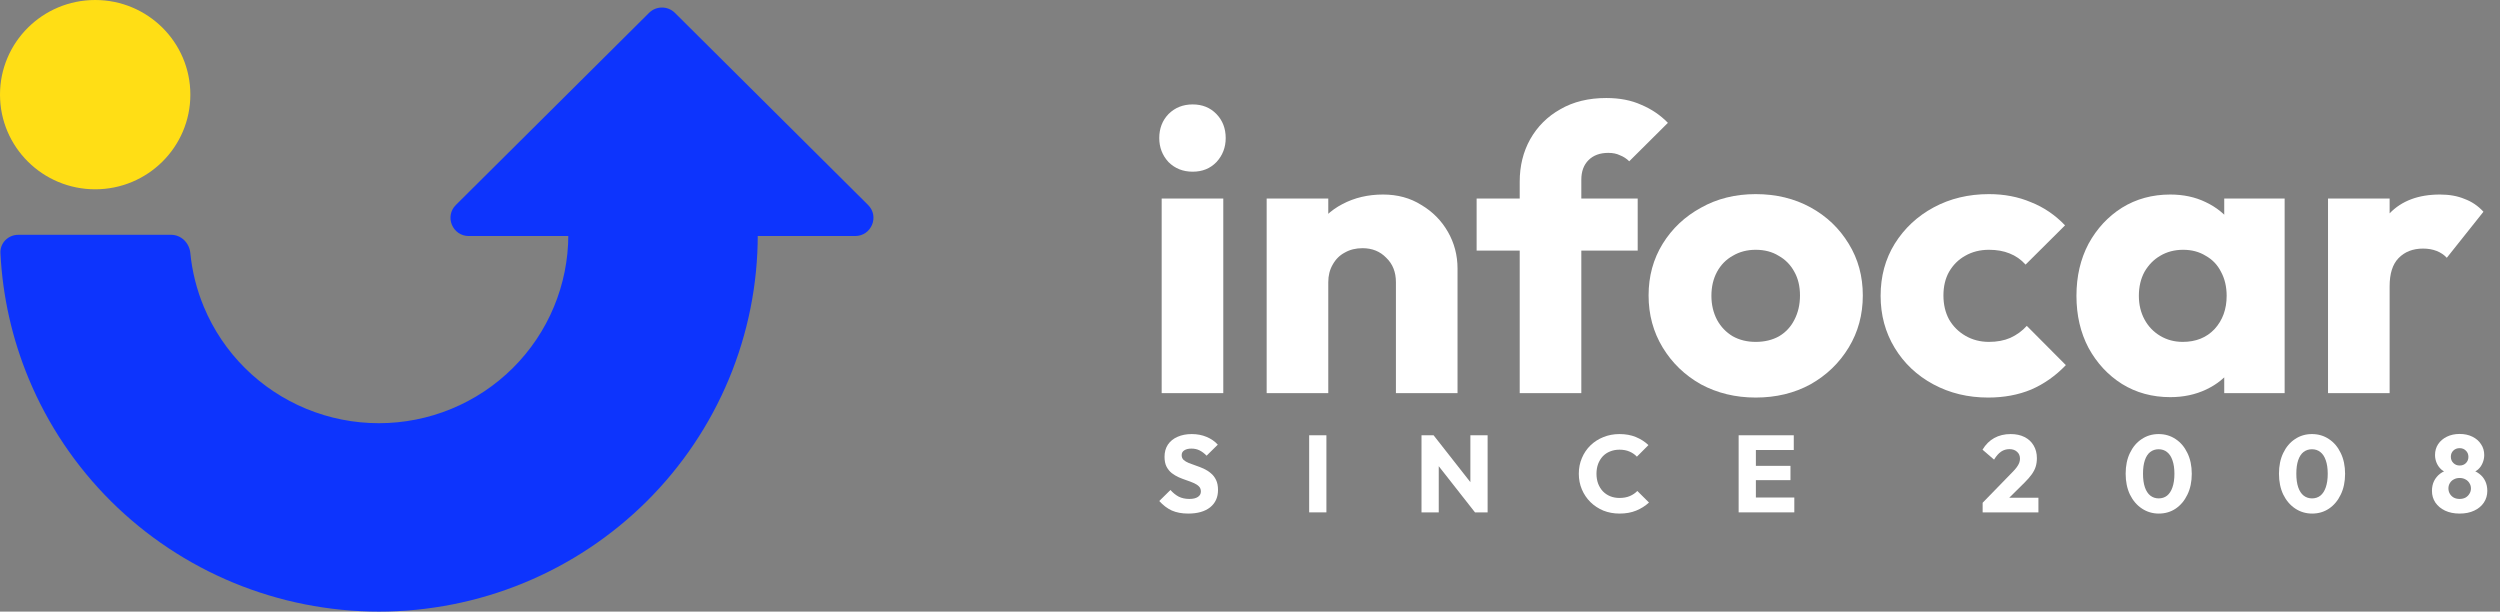
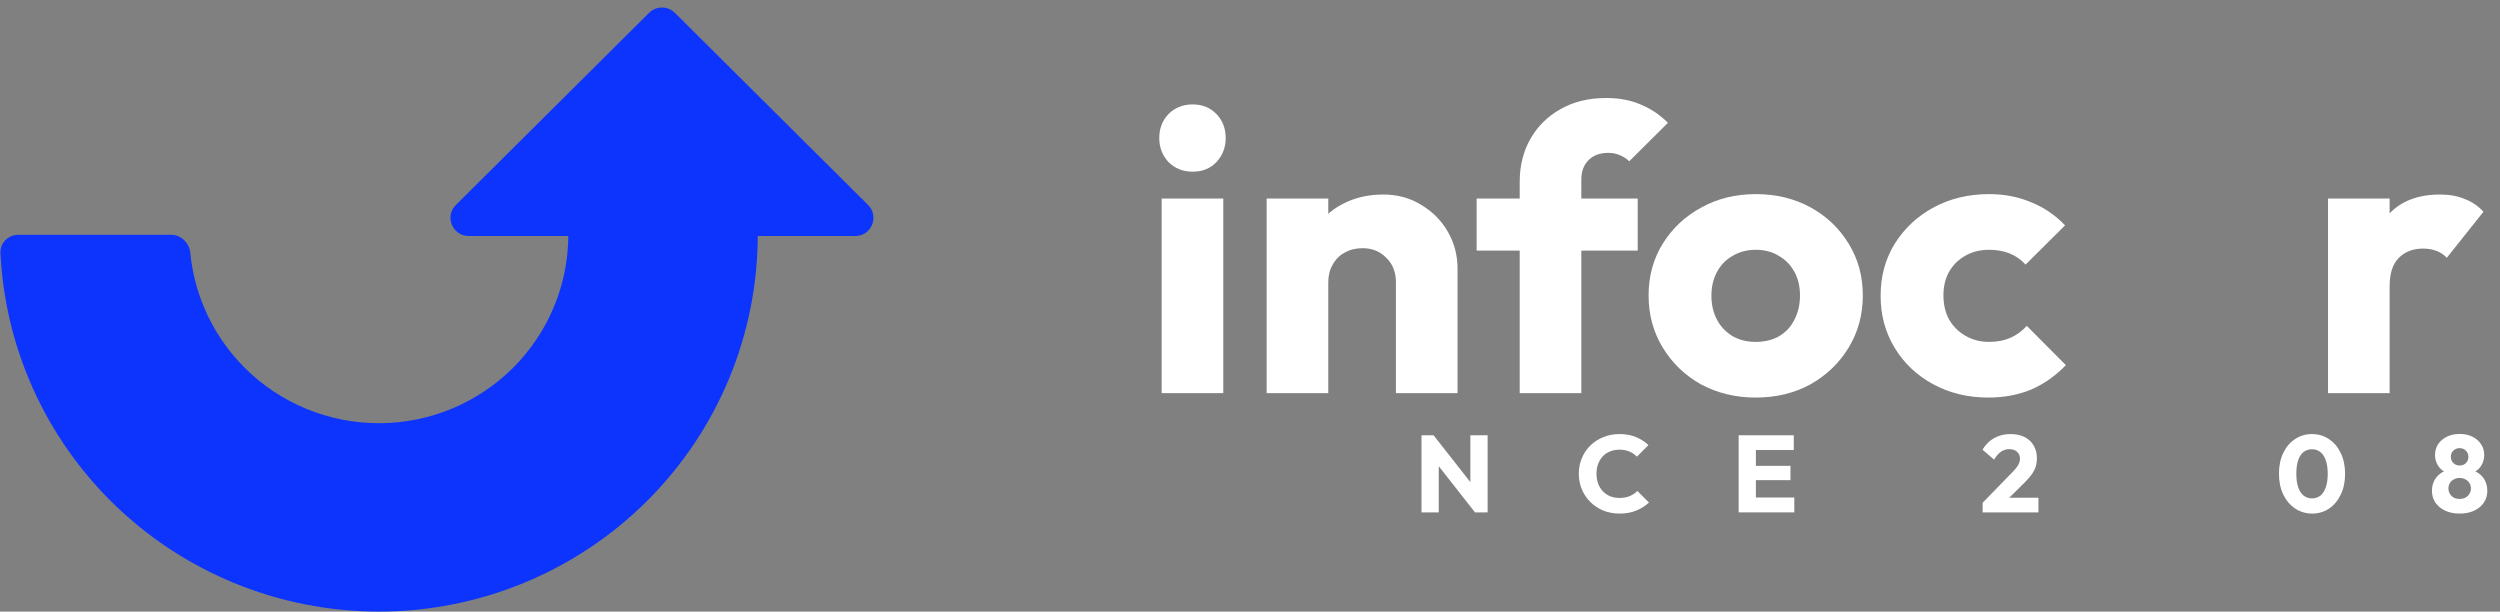
<svg xmlns="http://www.w3.org/2000/svg" width="233" height="57" viewBox="0 0 233 57" fill="none">
  <rect x="0" y="0" width="233" height="57" fill="#808080" stroke="none" />
-   <path d="M0 8.821C0 3.949 3.971 0 8.871 0V0C13.77 0 17.741 3.949 17.741 8.821V8.821C17.741 13.693 13.77 17.643 8.871 17.643V17.643C3.971 17.643 0 13.693 0 8.821V8.821Z" fill="#FFDE15" />
  <path d="M70.623 21.884C70.623 26.495 69.71 31.062 67.935 35.322C66.161 39.583 63.56 43.454 60.281 46.715C57.002 49.976 53.109 52.562 48.825 54.327C44.541 56.092 39.949 57 35.312 57C30.674 57 26.082 56.092 21.798 54.327C17.514 52.562 13.621 49.976 10.342 46.715C7.063 43.454 4.462 39.583 2.688 35.322C1.131 31.585 0.237 27.612 0.041 23.58C-0.005 22.644 0.764 21.884 1.706 21.884L15.95 21.884C16.892 21.884 17.647 22.645 17.738 23.578C17.906 25.303 18.33 26.996 19 28.603C19.887 30.733 21.188 32.669 22.827 34.299C24.466 35.93 26.413 37.223 28.555 38.105C30.697 38.988 32.993 39.442 35.312 39.442C37.63 39.442 39.926 38.988 42.068 38.105C44.21 37.223 46.157 35.93 47.796 34.299C49.436 32.669 50.736 30.733 51.623 28.603C52.511 26.473 52.967 24.19 52.967 21.884L70.623 21.884Z" fill="#0D34FD" />
  <path d="M43.694 21.998C42.174 21.998 41.413 20.171 42.488 19.102L60.49 1.2C61.156 0.537 62.236 0.537 62.902 1.2L80.904 19.102C81.979 20.171 81.218 21.998 79.698 21.998L43.694 21.998Z" fill="#0D34FD" />
  <path d="M216.971 36.641V18.503H222.713V36.641H216.971ZM222.713 26.676L220.311 24.81C220.786 22.695 221.587 21.053 222.713 19.884C223.839 18.714 225.402 18.13 227.404 18.13C228.28 18.13 229.043 18.267 229.693 18.54C230.369 18.789 230.957 19.187 231.457 19.735L228.042 24.026C227.792 23.753 227.479 23.541 227.104 23.392C226.728 23.243 226.303 23.168 225.828 23.168C224.877 23.168 224.114 23.467 223.538 24.064C222.988 24.636 222.713 25.507 222.713 26.676Z" fill="white" />
-   <path d="M202.27 37.014C200.593 37.014 199.092 36.604 197.766 35.783C196.465 34.962 195.427 33.842 194.651 32.424C193.901 31.006 193.525 29.388 193.525 27.572C193.525 25.756 193.901 24.139 194.651 22.72C195.427 21.302 196.465 20.182 197.766 19.361C199.092 18.54 200.593 18.13 202.27 18.13C203.496 18.13 204.597 18.366 205.572 18.839C206.573 19.312 207.386 19.971 208.012 20.817C208.637 21.638 208.988 22.583 209.063 23.653V31.491C208.988 32.561 208.637 33.519 208.012 34.365C207.411 35.186 206.611 35.833 205.61 36.305C204.609 36.778 203.496 37.014 202.27 37.014ZM203.433 31.864C204.659 31.864 205.647 31.466 206.398 30.67C207.149 29.849 207.524 28.816 207.524 27.572C207.524 26.726 207.349 25.98 206.998 25.333C206.673 24.686 206.198 24.188 205.572 23.84C204.972 23.467 204.271 23.28 203.471 23.28C202.67 23.28 201.957 23.467 201.332 23.84C200.731 24.188 200.243 24.686 199.868 25.333C199.518 25.98 199.342 26.726 199.342 27.572C199.342 28.393 199.518 29.127 199.868 29.774C200.218 30.421 200.706 30.931 201.332 31.304C201.957 31.677 202.658 31.864 203.433 31.864ZM207.299 36.641V31.752L208.162 27.348L207.299 22.944V18.503H212.928V36.641H207.299Z" fill="white" />
  <path d="M185.294 37.052C183.417 37.052 181.716 36.641 180.19 35.82C178.664 34.999 177.463 33.867 176.587 32.424C175.711 30.981 175.273 29.363 175.273 27.572C175.273 25.756 175.711 24.139 176.587 22.72C177.488 21.277 178.701 20.145 180.227 19.324C181.754 18.503 183.467 18.092 185.369 18.092C186.795 18.092 188.096 18.341 189.272 18.839C190.473 19.312 191.536 20.033 192.462 21.003L188.784 24.661C188.359 24.188 187.858 23.84 187.283 23.616C186.732 23.392 186.094 23.28 185.369 23.28C184.543 23.28 183.805 23.467 183.155 23.84C182.529 24.188 182.029 24.686 181.653 25.333C181.303 25.955 181.128 26.689 181.128 27.535C181.128 28.381 181.303 29.127 181.653 29.774C182.029 30.421 182.542 30.931 183.192 31.304C183.843 31.677 184.568 31.864 185.369 31.864C186.119 31.864 186.782 31.74 187.358 31.491C187.958 31.217 188.471 30.844 188.897 30.371L192.537 34.029C191.586 35.024 190.51 35.783 189.309 36.305C188.108 36.803 186.77 37.052 185.294 37.052Z" fill="white" />
  <path d="M163.631 37.052C161.755 37.052 160.053 36.641 158.527 35.82C157.026 34.974 155.838 33.83 154.962 32.386C154.086 30.943 153.648 29.326 153.648 27.535C153.648 25.743 154.086 24.139 154.962 22.72C155.838 21.302 157.026 20.182 158.527 19.361C160.028 18.515 161.73 18.092 163.631 18.092C165.533 18.092 167.234 18.503 168.735 19.324C170.236 20.145 171.425 21.277 172.301 22.72C173.176 24.139 173.614 25.743 173.614 27.535C173.614 29.326 173.176 30.943 172.301 32.386C171.425 33.83 170.236 34.974 168.735 35.82C167.234 36.641 165.533 37.052 163.631 37.052ZM163.631 31.864C164.457 31.864 165.182 31.69 165.808 31.341C166.433 30.968 166.909 30.458 167.234 29.811C167.584 29.14 167.759 28.381 167.759 27.535C167.759 26.689 167.584 25.955 167.234 25.333C166.884 24.686 166.396 24.188 165.77 23.84C165.17 23.467 164.457 23.28 163.631 23.28C162.831 23.28 162.118 23.467 161.492 23.84C160.867 24.188 160.379 24.686 160.028 25.333C159.678 25.98 159.503 26.726 159.503 27.572C159.503 28.393 159.678 29.14 160.028 29.811C160.379 30.458 160.867 30.968 161.492 31.341C162.118 31.69 162.831 31.864 163.631 31.864Z" fill="white" />
  <path d="M141.637 36.641V16.935C141.637 15.467 141.962 14.149 142.613 12.979C143.288 11.785 144.226 10.852 145.427 10.18C146.628 9.484 148.054 9.135 149.706 9.135C150.957 9.135 152.045 9.347 152.971 9.77C153.921 10.168 154.747 10.728 155.448 11.449L151.845 15.032C151.595 14.783 151.307 14.597 150.982 14.472C150.681 14.323 150.319 14.248 149.893 14.248C149.118 14.248 148.505 14.472 148.054 14.92C147.604 15.368 147.379 15.977 147.379 16.749V36.641H141.637ZM137.621 23.355V18.503H152.633V23.355H137.621Z" fill="white" />
  <path d="M130.1 36.641V26.303C130.1 25.358 129.799 24.599 129.199 24.026C128.624 23.429 127.885 23.131 126.985 23.131C126.359 23.131 125.809 23.268 125.333 23.541C124.858 23.79 124.483 24.163 124.208 24.661C123.932 25.134 123.795 25.681 123.795 26.303L121.58 25.221C121.58 23.803 121.893 22.558 122.519 21.489C123.144 20.419 124.007 19.598 125.108 19.025C126.234 18.428 127.498 18.13 128.899 18.13C130.25 18.13 131.438 18.453 132.464 19.1C133.515 19.722 134.341 20.556 134.941 21.601C135.541 22.646 135.842 23.79 135.842 25.034V36.641H130.1ZM118.053 36.641V18.503H123.795V36.641H118.053Z" fill="white" />
  <path d="M108.268 36.641V18.503H114.01V36.641H108.268ZM111.158 16.002C110.257 16.002 109.507 15.704 108.906 15.107C108.331 14.485 108.043 13.738 108.043 12.867C108.043 11.972 108.331 11.225 108.906 10.628C109.507 10.031 110.257 9.732 111.158 9.732C112.059 9.732 112.797 10.031 113.372 10.628C113.948 11.225 114.235 11.972 114.235 12.867C114.235 13.738 113.948 14.485 113.372 15.107C112.797 15.704 112.059 16.002 111.158 16.002Z" fill="white" />
  <path d="M229.237 47.865C228.719 47.865 228.265 47.773 227.876 47.59C227.494 47.407 227.194 47.156 226.975 46.837C226.764 46.518 226.658 46.155 226.658 45.748C226.658 45.408 226.723 45.103 226.853 44.831C226.989 44.56 227.177 44.333 227.416 44.15C227.661 43.966 227.944 43.841 228.265 43.773L228.234 44.099C227.961 44.038 227.73 43.926 227.538 43.763C227.347 43.593 227.201 43.389 227.098 43.152C226.996 42.914 226.945 42.667 226.945 42.409C226.945 42.029 227.04 41.693 227.231 41.401C227.429 41.103 227.702 40.869 228.05 40.699C228.398 40.529 228.794 40.444 229.237 40.444C229.688 40.444 230.084 40.529 230.425 40.699C230.773 40.869 231.042 41.103 231.233 41.401C231.431 41.693 231.53 42.029 231.53 42.409C231.53 42.667 231.479 42.914 231.377 43.152C231.281 43.389 231.138 43.593 230.947 43.763C230.756 43.926 230.524 44.038 230.251 44.099L230.21 43.773C230.537 43.841 230.821 43.966 231.059 44.15C231.305 44.333 231.493 44.56 231.622 44.831C231.752 45.103 231.817 45.408 231.817 45.748C231.817 46.155 231.711 46.518 231.499 46.837C231.288 47.156 230.988 47.407 230.599 47.59C230.217 47.773 229.763 47.865 229.237 47.865ZM229.237 46.501C229.442 46.501 229.623 46.46 229.78 46.379C229.937 46.29 230.06 46.172 230.148 46.022C230.244 45.873 230.292 45.707 230.292 45.524C230.292 45.334 230.244 45.167 230.148 45.025C230.06 44.876 229.937 44.76 229.78 44.679C229.623 44.591 229.442 44.547 229.237 44.547C229.033 44.547 228.852 44.591 228.695 44.679C228.538 44.76 228.415 44.876 228.327 45.025C228.238 45.167 228.193 45.334 228.193 45.524C228.193 45.707 228.238 45.873 228.327 46.022C228.415 46.172 228.538 46.29 228.695 46.379C228.852 46.46 229.033 46.501 229.237 46.501ZM229.237 43.386C229.476 43.386 229.671 43.312 229.821 43.162C229.978 43.006 230.056 42.813 230.056 42.582C230.056 42.344 229.978 42.151 229.821 42.002C229.671 41.846 229.476 41.768 229.237 41.768C229.005 41.768 228.811 41.842 228.654 41.992C228.497 42.141 228.419 42.334 228.419 42.572C228.419 42.803 228.497 42.996 228.654 43.152C228.811 43.308 229.005 43.386 229.237 43.386Z" fill="white" />
  <path d="M215.491 47.865C214.911 47.865 214.386 47.709 213.915 47.397C213.444 47.084 213.073 46.65 212.8 46.094C212.533 45.53 212.4 44.882 212.4 44.15C212.4 43.41 212.533 42.765 212.8 42.216C213.066 41.659 213.431 41.228 213.895 40.923C214.359 40.611 214.884 40.455 215.471 40.455C216.065 40.455 216.593 40.611 217.057 40.923C217.521 41.228 217.887 41.659 218.153 42.216C218.426 42.772 218.562 43.42 218.562 44.16C218.562 44.899 218.426 45.547 218.153 46.104C217.887 46.66 217.521 47.094 217.057 47.407C216.6 47.712 216.078 47.865 215.491 47.865ZM215.481 46.45C215.781 46.45 216.041 46.365 216.259 46.195C216.477 46.019 216.645 45.761 216.761 45.422C216.883 45.076 216.945 44.655 216.945 44.16C216.945 43.658 216.883 43.237 216.761 42.898C216.645 42.558 216.477 42.304 216.259 42.134C216.041 41.958 215.778 41.87 215.471 41.87C215.178 41.87 214.918 41.954 214.693 42.124C214.475 42.294 214.308 42.548 214.192 42.887C214.076 43.227 214.018 43.647 214.018 44.15C214.018 44.652 214.076 45.072 214.192 45.412C214.308 45.751 214.475 46.009 214.693 46.185C214.918 46.362 215.181 46.45 215.481 46.45Z" fill="white" />
-   <path d="M201.202 47.865C200.622 47.865 200.097 47.709 199.626 47.397C199.155 47.084 198.783 46.65 198.511 46.094C198.244 45.53 198.111 44.882 198.111 44.15C198.111 43.41 198.244 42.765 198.511 42.216C198.777 41.659 199.142 41.228 199.606 40.923C200.07 40.611 200.595 40.455 201.182 40.455C201.776 40.455 202.304 40.611 202.768 40.923C203.232 41.228 203.597 41.659 203.864 42.216C204.137 42.772 204.273 43.42 204.273 44.16C204.273 44.899 204.137 45.547 203.864 46.104C203.597 46.66 203.232 47.094 202.768 47.407C202.311 47.712 201.789 47.865 201.202 47.865ZM201.192 46.45C201.492 46.45 201.752 46.365 201.97 46.195C202.188 46.019 202.356 45.761 202.472 45.422C202.594 45.076 202.656 44.655 202.656 44.16C202.656 43.658 202.594 43.237 202.472 42.898C202.356 42.558 202.188 42.304 201.97 42.134C201.752 41.958 201.489 41.87 201.182 41.87C200.889 41.87 200.629 41.954 200.404 42.124C200.186 42.294 200.019 42.548 199.903 42.887C199.787 43.227 199.729 43.647 199.729 44.15C199.729 44.652 199.787 45.072 199.903 45.412C200.019 45.751 200.186 46.009 200.404 46.185C200.629 46.362 200.892 46.45 201.192 46.45Z" fill="white" />
  <path d="M184.782 46.857L187.555 44.007C187.726 43.837 187.863 43.681 187.965 43.539C188.067 43.396 188.142 43.264 188.19 43.142C188.238 43.013 188.262 42.884 188.262 42.755C188.262 42.477 188.17 42.26 187.985 42.104C187.808 41.941 187.573 41.859 187.279 41.859C186.993 41.859 186.733 41.937 186.501 42.093C186.276 42.243 186.058 42.49 185.846 42.837L184.771 41.91C185.058 41.428 185.423 41.065 185.867 40.821C186.31 40.577 186.819 40.455 187.392 40.455C187.89 40.455 188.32 40.546 188.681 40.73C189.05 40.913 189.333 41.174 189.531 41.513C189.736 41.853 189.838 42.249 189.838 42.704C189.838 42.989 189.8 43.254 189.725 43.498C189.65 43.736 189.527 43.973 189.357 44.211C189.193 44.441 188.971 44.696 188.692 44.974L186.767 46.877L184.782 46.857ZM184.782 47.753V46.857L186.143 46.389H189.981V47.753H184.782Z" fill="white" />
  <path d="M162.041 47.753V40.567H163.648V47.753H162.041ZM163.269 47.753V46.368H167.23V47.753H163.269ZM163.269 44.75V43.417H166.872V44.75H163.269ZM163.269 41.941V40.567H167.179V41.941H163.269Z" fill="white" />
  <path d="M150.942 47.865C150.403 47.865 149.901 47.773 149.437 47.59C148.98 47.4 148.577 47.135 148.229 46.796C147.888 46.457 147.622 46.063 147.431 45.615C147.24 45.161 147.145 44.672 147.145 44.15C147.145 43.627 147.24 43.142 147.431 42.694C147.622 42.239 147.888 41.846 148.229 41.513C148.571 41.181 148.97 40.923 149.427 40.74C149.891 40.55 150.393 40.455 150.932 40.455C151.505 40.455 152.013 40.546 152.457 40.73C152.907 40.913 153.299 41.164 153.634 41.483L152.559 42.562C152.368 42.358 152.136 42.199 151.863 42.083C151.597 41.968 151.286 41.91 150.932 41.91C150.618 41.91 150.328 41.965 150.062 42.073C149.802 42.175 149.577 42.324 149.386 42.521C149.202 42.718 149.055 42.955 148.946 43.233C148.844 43.512 148.792 43.817 148.792 44.15C148.792 44.489 148.844 44.798 148.946 45.076C149.055 45.354 149.202 45.592 149.386 45.788C149.577 45.985 149.802 46.138 150.062 46.246C150.328 46.355 150.618 46.409 150.932 46.409C151.3 46.409 151.621 46.352 151.894 46.236C152.167 46.121 152.402 45.961 152.6 45.758L153.685 46.837C153.337 47.156 152.938 47.407 152.487 47.59C152.044 47.773 151.529 47.865 150.942 47.865Z" fill="white" />
  <path d="M132.484 47.753V40.567H133.61L134.091 42.002V47.753H132.484ZM137.469 47.753L133.211 42.328L133.61 40.567L137.868 45.992L137.469 47.753ZM137.469 47.753L137.039 46.318V40.567H138.646V47.753H137.469Z" fill="white" />
-   <path d="M122.014 47.753V40.567H123.621V47.753H122.014Z" fill="white" />
-   <path d="M110.745 47.865C110.151 47.865 109.64 47.77 109.21 47.58C108.787 47.383 108.398 47.088 108.043 46.694L109.087 45.666C109.319 45.931 109.575 46.138 109.855 46.287C110.141 46.429 110.472 46.501 110.847 46.501C111.189 46.501 111.451 46.44 111.636 46.318C111.827 46.195 111.922 46.026 111.922 45.809C111.922 45.612 111.861 45.452 111.738 45.33C111.615 45.208 111.451 45.103 111.247 45.015C111.049 44.926 110.827 44.842 110.581 44.76C110.342 44.679 110.104 44.587 109.865 44.485C109.626 44.377 109.404 44.245 109.2 44.089C109.002 43.926 108.841 43.725 108.718 43.488C108.596 43.244 108.534 42.938 108.534 42.572C108.534 42.131 108.64 41.751 108.852 41.432C109.07 41.113 109.37 40.872 109.752 40.709C110.134 40.539 110.574 40.455 111.073 40.455C111.578 40.455 112.038 40.543 112.454 40.719C112.877 40.896 113.225 41.137 113.498 41.442L112.454 42.47C112.236 42.246 112.014 42.08 111.789 41.971C111.571 41.863 111.322 41.809 111.042 41.809C110.762 41.809 110.54 41.863 110.377 41.971C110.213 42.073 110.131 42.222 110.131 42.419C110.131 42.602 110.192 42.752 110.315 42.867C110.438 42.976 110.598 43.071 110.796 43.152C111.001 43.233 111.223 43.315 111.462 43.396C111.707 43.478 111.949 43.573 112.188 43.681C112.427 43.79 112.645 43.929 112.843 44.099C113.048 44.261 113.212 44.472 113.335 44.73C113.457 44.981 113.519 45.293 113.519 45.666C113.519 46.352 113.273 46.891 112.782 47.285C112.291 47.671 111.612 47.865 110.745 47.865Z" fill="white" />
+   <path d="M122.014 47.753V40.567V47.753H122.014Z" fill="white" />
</svg>